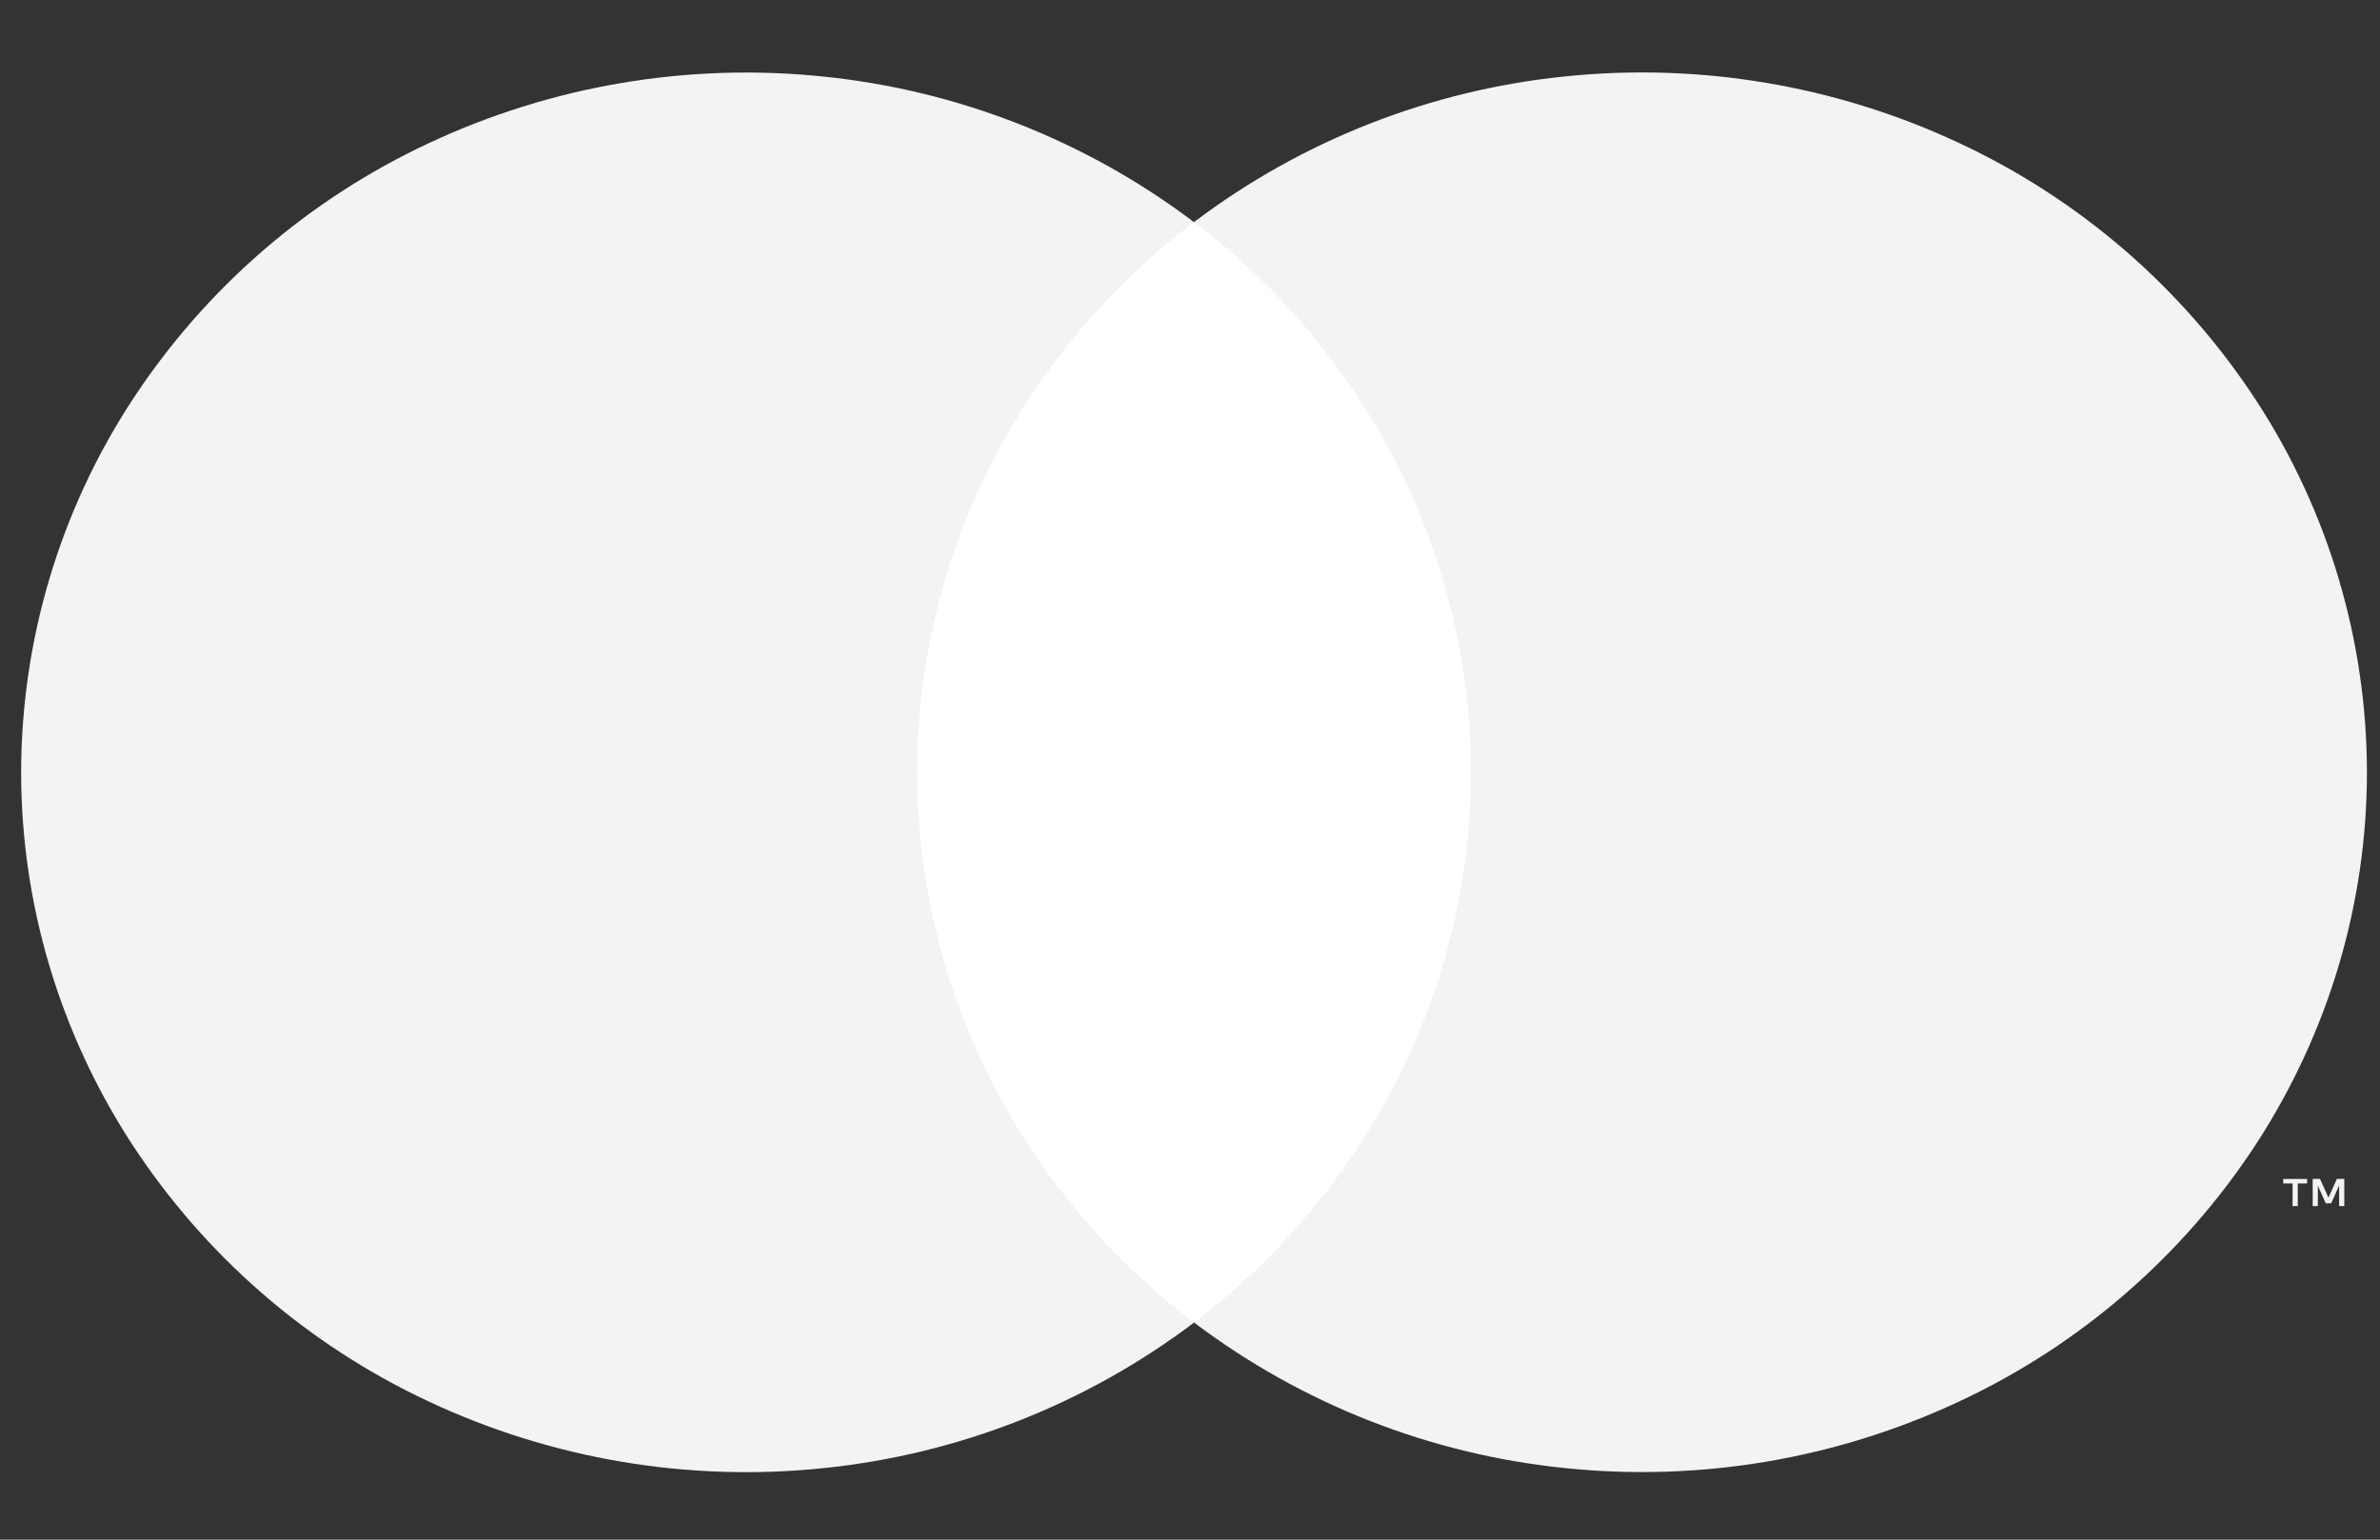
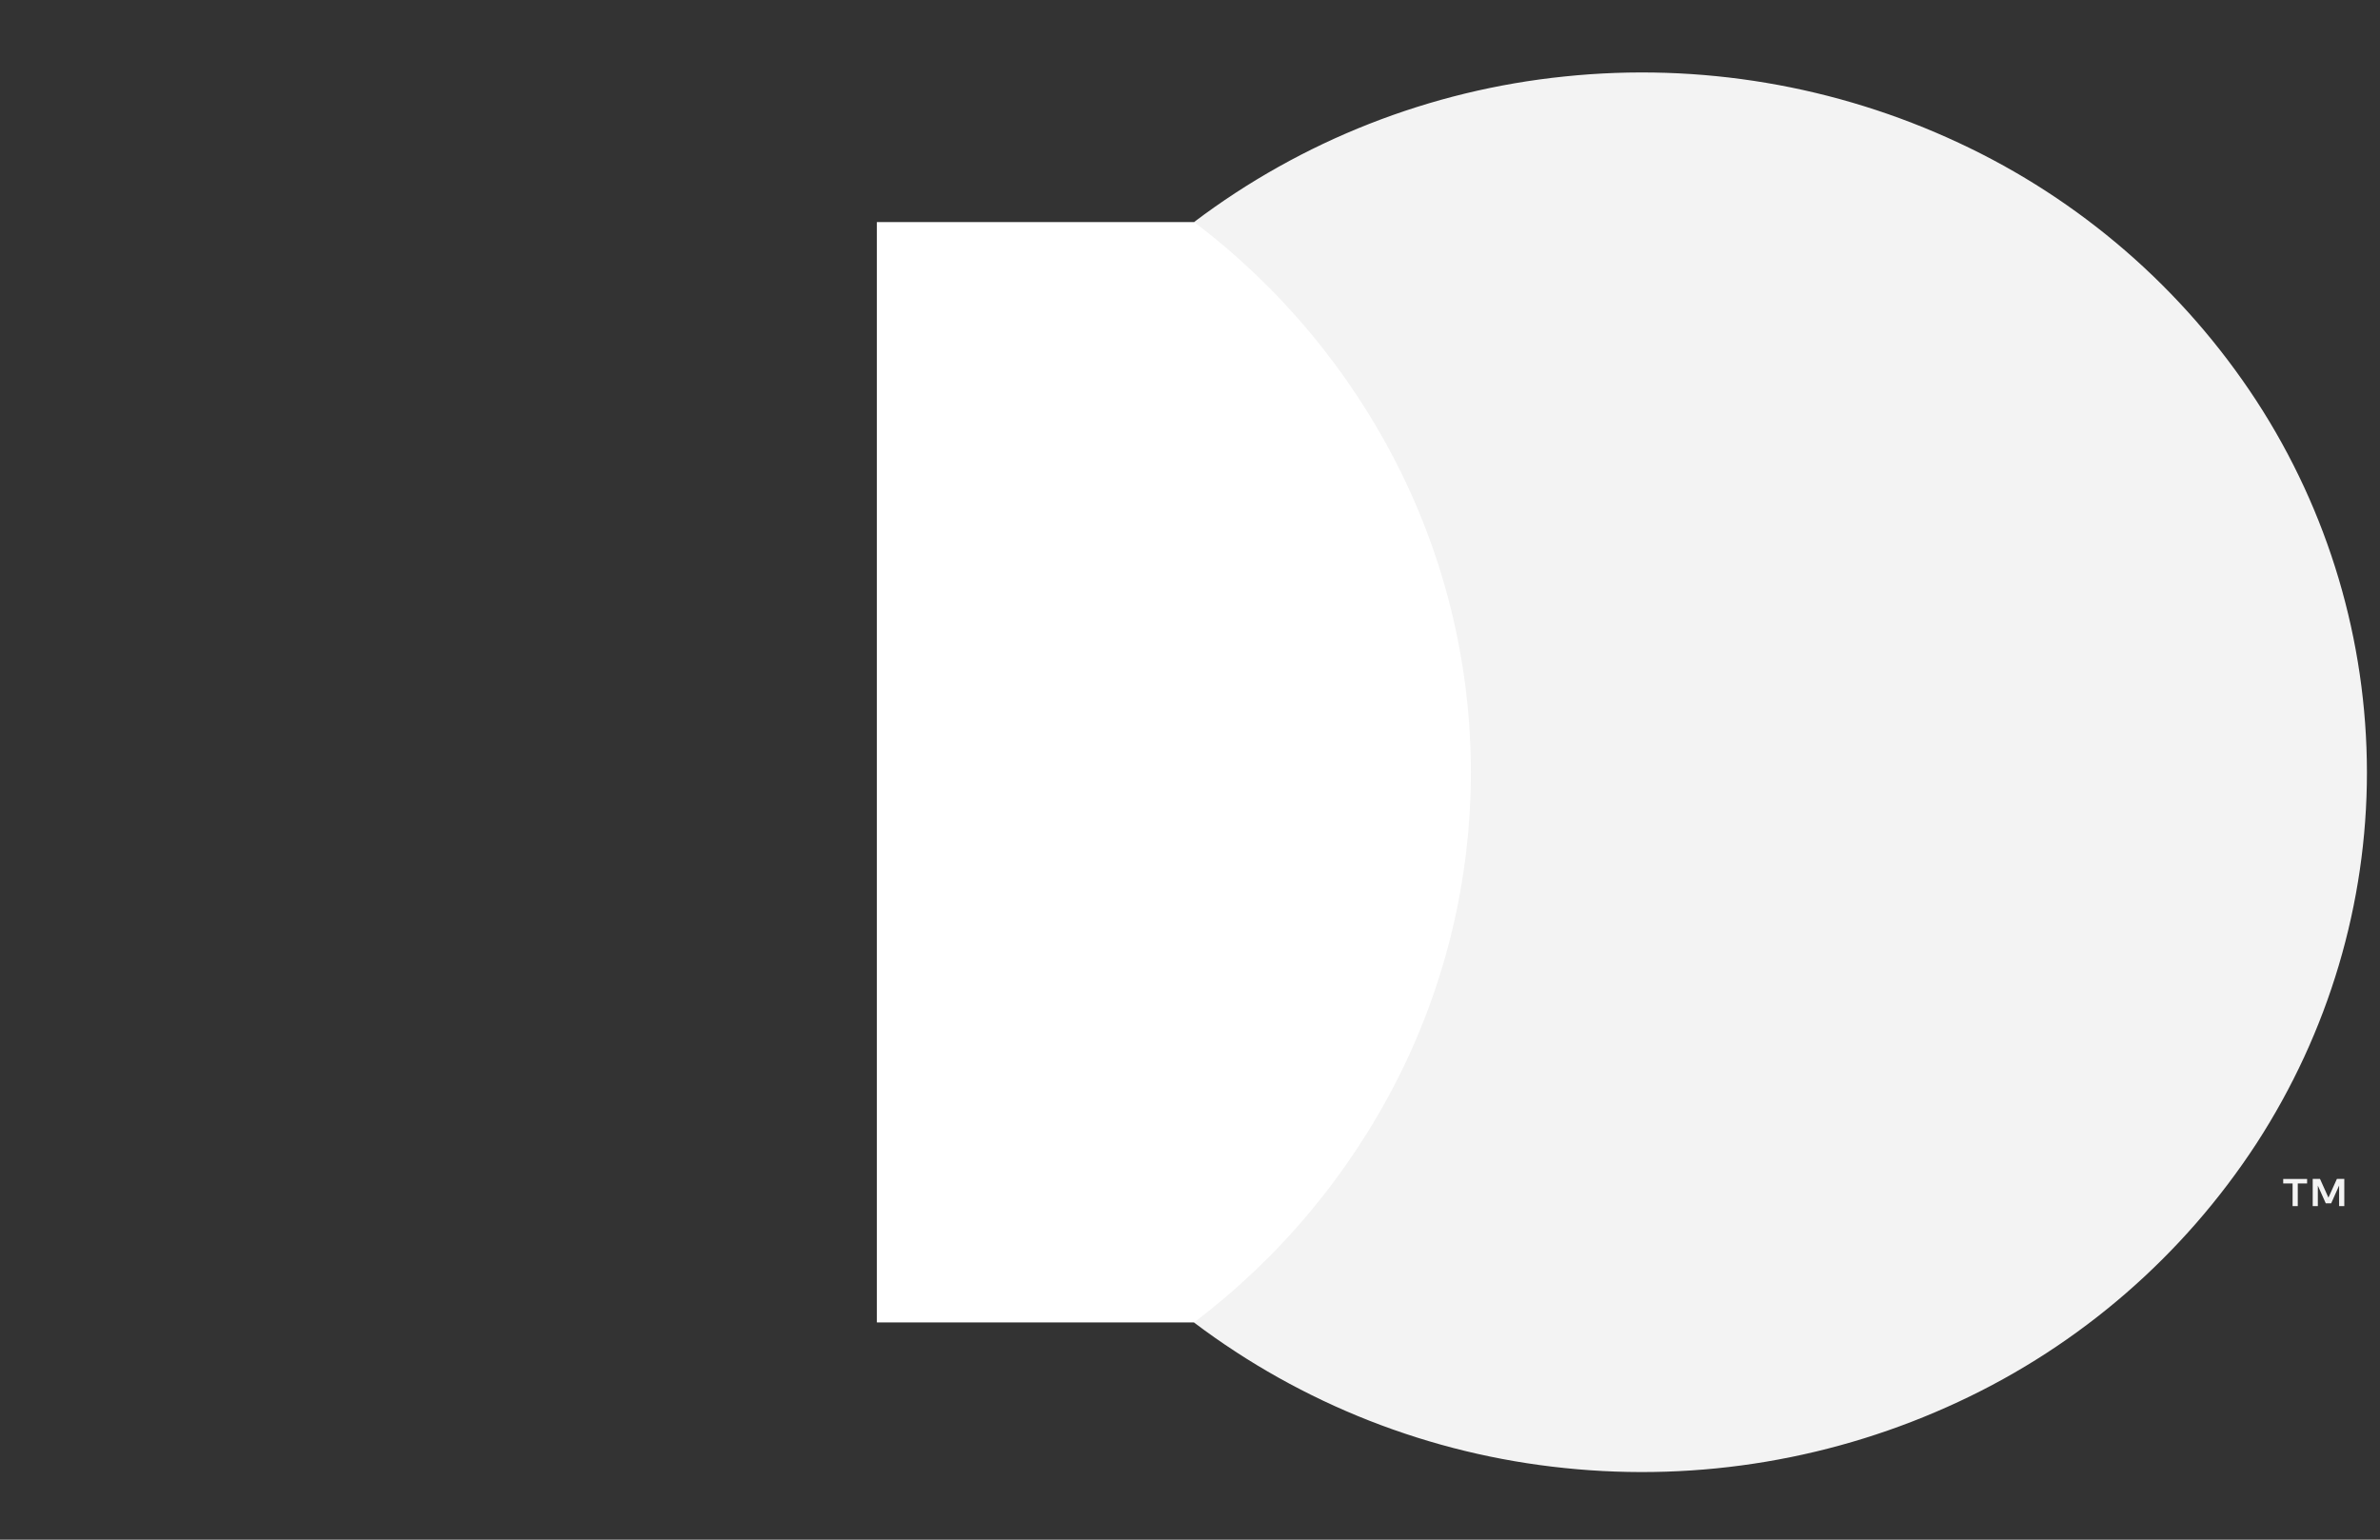
<svg xmlns="http://www.w3.org/2000/svg" width="51" height="33" viewBox="0 0 51 33" fill="none">
  <rect x="0" y="0" width="51" height="33" fill="#333333" stroke="none" />
  <g clip-path="url(#clip0_1_80)">
    <g clip-path="url(#clip1_1_80)">
      <path d="M32.383 4.76H18.79V28.344H32.383V4.76Z" fill="white" />
-       <path d="M19.654 16.554C19.653 14.277 20.186 12.031 21.211 9.998C22.25 7.941 23.747 6.15 25.586 4.761C23.274 3.014 20.527 1.935 17.644 1.641C14.752 1.34 11.834 1.832 9.2 3.063C6.598 4.275 4.388 6.192 2.82 8.596C1.278 10.964 0.456 13.728 0.453 16.554C0.453 19.368 1.273 22.126 2.821 24.511C4.388 26.915 6.597 28.831 9.198 30.044C11.832 31.276 14.752 31.768 17.645 31.467C20.528 31.173 23.275 30.094 25.587 28.347C23.749 26.959 22.253 25.167 21.214 23.111C20.188 21.078 19.654 18.832 19.654 16.554Z" fill="#F3F3F3" />
      <path d="M50.72 16.552C50.72 19.366 49.899 22.125 48.353 24.509C46.785 26.913 44.575 28.83 41.974 30.042C39.34 31.274 36.421 31.766 33.529 31.465C30.645 31.171 27.898 30.092 25.585 28.345C27.422 26.955 28.918 25.164 29.957 23.108C30.983 21.075 31.518 18.829 31.519 16.552C31.518 14.275 30.984 12.031 29.959 9.998C28.92 7.941 27.425 6.149 25.587 4.759C27.898 3.012 30.645 1.933 33.527 1.639C36.42 1.338 39.34 1.83 41.974 3.062C44.576 4.274 46.786 6.19 48.354 8.594C49.895 10.962 50.717 13.726 50.72 16.552ZM49.238 25.851V25.366H49.438V25.269H48.926V25.366H49.127V25.851H49.238ZM50.235 25.851V25.267H50.077L49.895 25.669L49.714 25.267H49.558V25.851H49.668V25.411L49.838 25.791H49.954L50.124 25.409V25.851H50.235Z" fill="#F3F3F3" />
    </g>
  </g>
  <defs>
    <clipPath id="clip0_1_80">
      <rect width="51" height="31" fill="white" transform="translate(0 1)" />
    </clipPath>
    <clipPath id="clip1_1_80">
      <rect width="51" height="31" fill="white" transform="translate(0 1)" />
    </clipPath>
  </defs>
</svg>